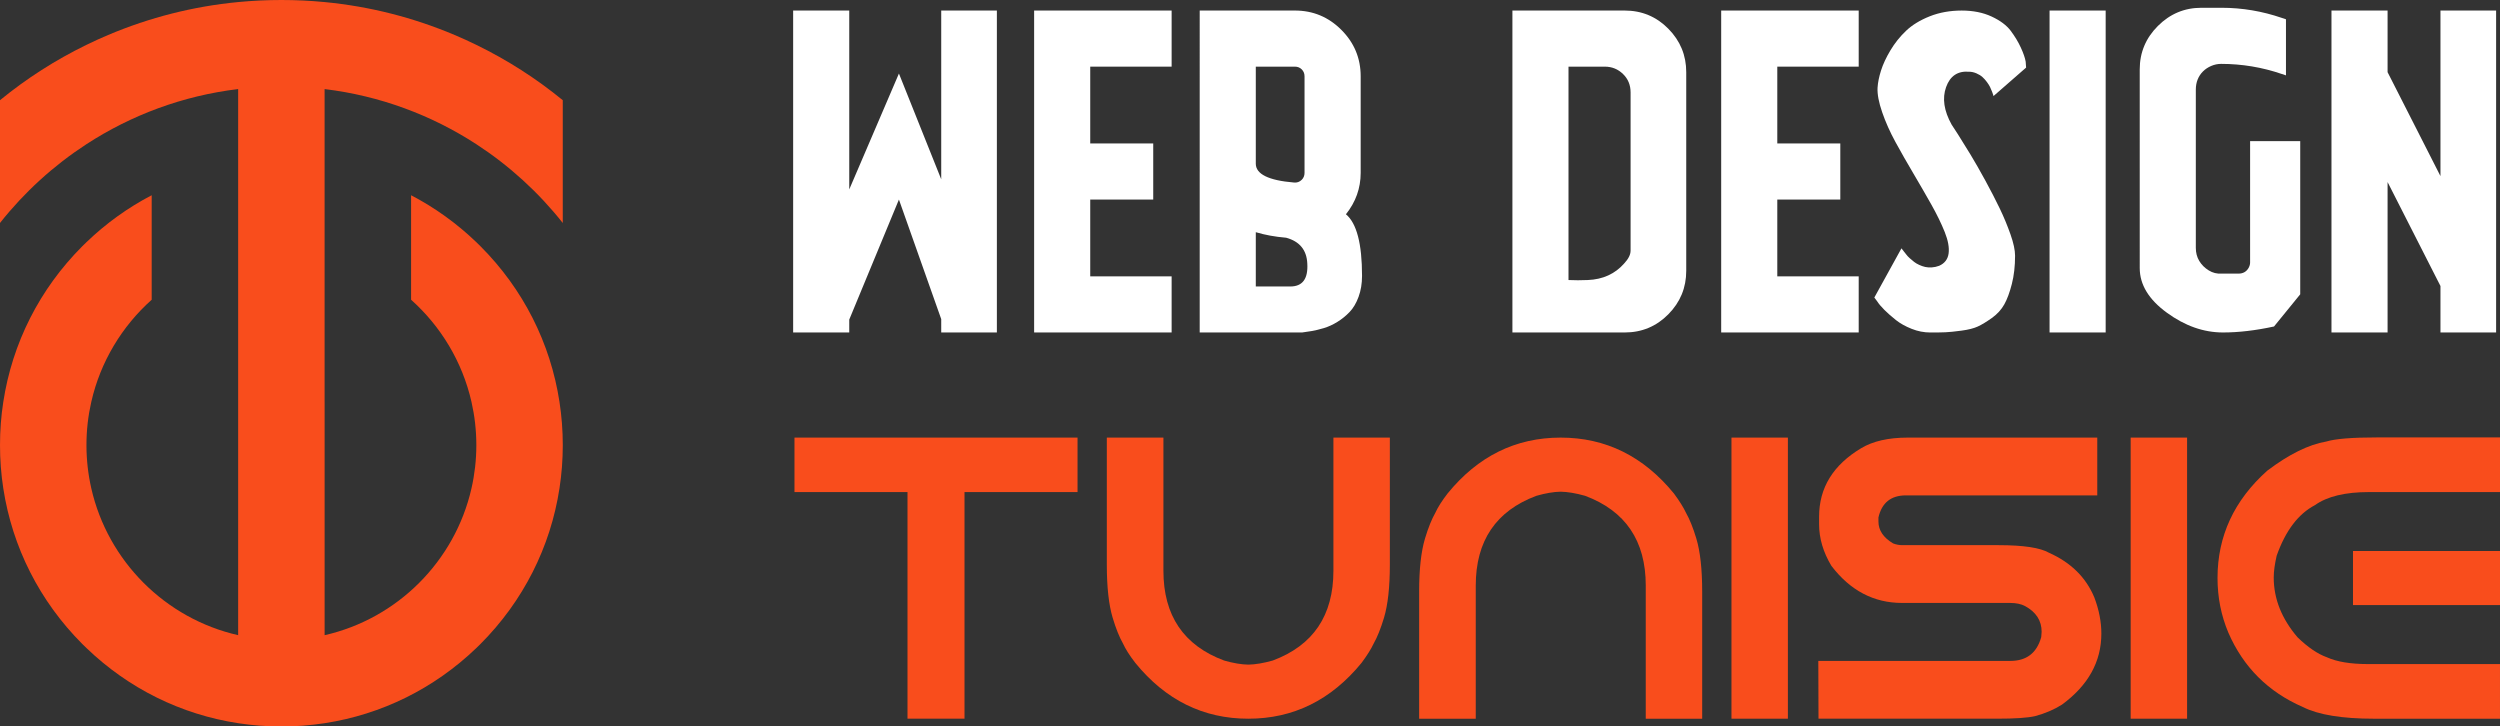
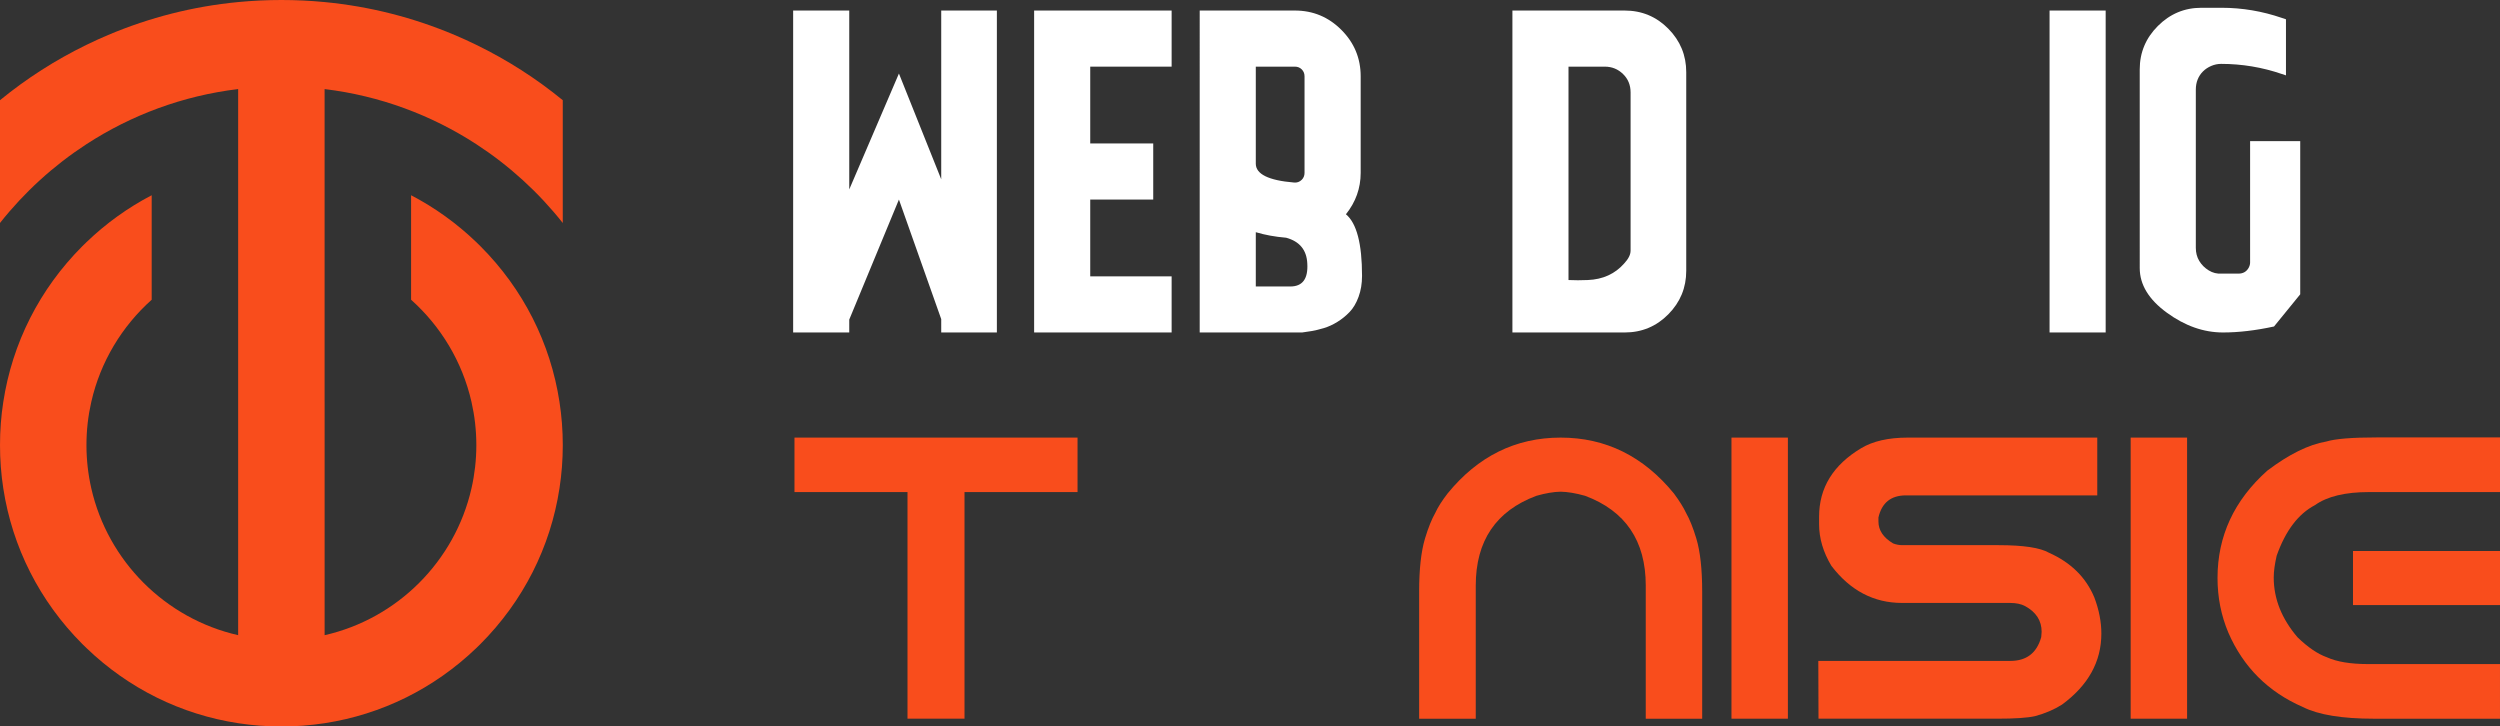
<svg xmlns="http://www.w3.org/2000/svg" version="1.1" id="Calque_1" x="0px" y="0px" width="157.512px" height="45.772px" viewBox="0 0 157.512 45.772" enable-background="new 0 0 157.512 45.772" xml:space="preserve">
  <rect x="0" y="0" width="157.512" height="45.772" fill="#333333" stroke="none" />
  <g>
    <path fill="#F94D1C" d="M20.451,25.321v-3.666v-5.587v-5.545V5.612c3.492,0.422,6.741,1.642,9.559,3.473   c2.074,1.349,3.916,3.028,5.447,4.964V6.313c-1.677-1.372-3.498-2.538-5.447-3.487c-0.449-0.219-0.903-0.427-1.364-0.621   c-2.623-1.109-5.369-1.804-8.194-2.075C19.552,0.044,18.643,0,17.729,0c-0.915,0-1.823,0.044-2.724,0.13   c-2.824,0.271-5.57,0.966-8.193,2.075C6.35,2.399,5.896,2.607,5.447,2.826C3.498,3.775,1.676,4.941,0,6.313v7.735   c1.531-1.936,3.372-3.615,5.447-4.964c2.817-1.831,6.065-3.051,9.558-3.473v4.911v5.545v5.587v3.666v5.447v9.252   c-4.59-1.043-8.21-4.662-9.253-9.252c-0.199-0.876-0.305-1.789-0.305-2.724c0-0.934,0.105-1.848,0.305-2.723   c0.575-2.529,1.934-4.764,3.805-6.435v-6.584c-1.486,0.774-2.87,1.766-4.109,2.957c-0.086,0.082-0.171,0.165-0.255,0.249   c-2.697,2.697-4.418,6.11-4.985,9.813C0.069,26.214,0,27.124,0,28.044c0,0.922,0.069,1.83,0.207,2.724   c0.567,3.701,2.288,7.113,4.985,9.813c0.084,0.084,0.169,0.166,0.255,0.248c2.655,2.555,5.972,4.188,9.558,4.736   c0.894,0.137,1.803,0.207,2.724,0.207s1.83-0.07,2.723-0.207c3.587-0.549,6.901-2.182,9.559-4.736   c0.085-0.082,0.17-0.164,0.254-0.248c2.698-2.699,4.418-6.111,4.985-9.813c0.138-0.894,0.208-1.802,0.208-2.724   c0-0.92-0.07-1.83-0.208-2.723c-0.567-3.702-2.287-7.115-4.985-9.813c-0.084-0.084-0.169-0.167-0.254-0.249   c-1.24-1.191-2.623-2.183-4.11-2.957v6.584c1.871,1.671,3.23,3.905,3.805,6.435c0.199,0.875,0.306,1.789,0.306,2.723   c0,0.936-0.106,1.848-0.306,2.724c-1.043,4.59-4.663,8.209-9.253,9.252v-9.252V25.321z" />
    <g>
      <path fill="#FFFFFF" d="M62.808,0.664v20.283h-3.506v-0.841l-2.665-7.533l-3.13,7.563v0.812h-3.535V0.664h3.535v11.271l3.13-7.302    l2.665,6.664V0.664H62.808z" />
      <path fill="#FFFFFF" d="M73.818,4.199H68.69v4.839h3.969v3.535H68.69v4.839h5.128v3.535h-8.663V0.664h8.663V4.199z" />
      <path fill="#FFFFFF" d="M84.8,13.5c0.676,0.561,1.015,1.854,1.015,3.883c0,0.483-0.073,0.923-0.218,1.318    c-0.145,0.396-0.333,0.715-0.565,0.956c-0.231,0.242-0.487,0.449-0.768,0.623s-0.564,0.305-0.854,0.392s-0.551,0.149-0.782,0.188    c-0.232,0.039-0.426,0.067-0.58,0.087h-0.202h-6.259V0.664h5.998c1.139,0,2.115,0.405,2.926,1.217    c0.812,0.812,1.218,1.787,1.218,2.927v6.085C85.728,11.858,85.418,12.728,84.8,13.5z M81.584,4.199h-2.463v6.113    c0,0.657,0.801,1.054,2.404,1.188c0.193,0.02,0.357-0.039,0.493-0.174c0.115-0.116,0.174-0.261,0.174-0.435V4.808    c0-0.174-0.059-0.319-0.174-0.435C81.902,4.257,81.758,4.199,81.584,4.199z M81.294,18.05c0.772,0,1.13-0.483,1.072-1.449    c-0.039-0.85-0.483-1.391-1.333-1.623c-0.695-0.058-1.333-0.174-1.912-0.348v3.42H81.294z" />
      <path fill="#FFFFFF" d="M106.241,4.547v12.518c0,1.063-0.376,1.976-1.13,2.738c-0.753,0.763-1.671,1.145-2.753,1.145h-7.069V0.664    h7.069c1.082,0,2,0.382,2.753,1.145C105.865,2.572,106.241,3.484,106.241,4.547z M102.33,16.601    c0.271-0.29,0.405-0.56,0.405-0.812V5.821c0-0.463-0.159-0.85-0.478-1.159c-0.319-0.309-0.701-0.463-1.145-0.463    c-0.522,0-1.285,0-2.289,0v13.444c0.386,0.02,0.791,0.02,1.217,0C100.987,17.605,101.75,17.258,102.33,16.601z" />
-       <path fill="#FFFFFF" d="M117.107,4.199h-5.129v4.839h3.97v3.535h-3.97v4.839h5.129v3.535h-8.664V0.664h8.664V4.199z" />
-       <path fill="#FFFFFF" d="M122.961,7.85c0.019,0.02,0.154,0.228,0.405,0.623c0.251,0.396,0.512,0.816,0.782,1.261    s0.579,0.985,0.928,1.623c0.348,0.637,0.651,1.227,0.912,1.767c0.261,0.542,0.487,1.087,0.681,1.638s0.29,1,0.29,1.348    c0,0.656-0.067,1.251-0.203,1.781c-0.135,0.532-0.294,0.962-0.478,1.29s-0.444,0.613-0.782,0.854    c-0.339,0.242-0.633,0.42-0.884,0.536c-0.252,0.116-0.594,0.203-1.029,0.261c-0.435,0.058-0.768,0.092-0.999,0.102    s-0.551,0.015-0.957,0.015c-0.405,0-0.802-0.077-1.188-0.232c-0.387-0.154-0.715-0.337-0.985-0.55s-0.512-0.425-0.725-0.638    s-0.367-0.396-0.463-0.551l-0.175-0.231l1.71-3.101c0.02,0.02,0.033,0.039,0.044,0.058c0.009,0.02,0.043,0.063,0.101,0.131    c0.059,0.067,0.111,0.135,0.16,0.202c0.048,0.068,0.12,0.146,0.217,0.232s0.188,0.164,0.275,0.231    c0.087,0.068,0.193,0.131,0.318,0.188c0.126,0.058,0.251,0.102,0.377,0.131c0.126,0.028,0.266,0.038,0.42,0.028    c0.154-0.009,0.31-0.043,0.465-0.102c0.348-0.154,0.545-0.415,0.594-0.782c0.048-0.366-0.034-0.815-0.246-1.347    c-0.213-0.531-0.493-1.106-0.841-1.725s-0.725-1.27-1.13-1.956c-0.406-0.686-0.783-1.347-1.131-1.984s-0.628-1.266-0.84-1.884    c-0.213-0.618-0.31-1.13-0.29-1.535c0.02-0.329,0.092-0.69,0.218-1.087c0.125-0.396,0.323-0.821,0.594-1.275    c0.271-0.453,0.599-0.864,0.985-1.231c0.386-0.366,0.884-0.671,1.492-0.912s1.279-0.362,2.014-0.362    c0.715,0,1.343,0.126,1.884,0.377c0.54,0.251,0.941,0.55,1.202,0.897s0.474,0.701,0.638,1.058    c0.164,0.358,0.266,0.652,0.305,0.884l0.028,0.377l-2.057,1.797c0-0.02-0.006-0.044-0.015-0.072    c-0.01-0.029-0.034-0.097-0.072-0.203c-0.039-0.106-0.083-0.208-0.131-0.305c-0.049-0.096-0.116-0.202-0.203-0.318    s-0.179-0.218-0.275-0.305s-0.222-0.163-0.376-0.231c-0.155-0.067-0.31-0.102-0.464-0.102c-0.715-0.058-1.198,0.266-1.449,0.971    S122.478,6.98,122.961,7.85z" />
      <path fill="#FFFFFF" d="M132.667,20.947h-3.535V0.664h3.535V20.947z" />
      <path fill="#FFFFFF" d="M139.94,4.025c-0.213,0-0.421,0.043-0.623,0.13c-0.203,0.087-0.377,0.203-0.521,0.348    c-0.146,0.146-0.257,0.314-0.334,0.508c-0.077,0.192-0.115,0.405-0.115,0.637v9.968c0,0.31,0.072,0.585,0.217,0.826    c0.146,0.241,0.343,0.439,0.595,0.594c0.25,0.155,0.521,0.223,0.811,0.203h1.072c0.135,0,0.256-0.029,0.362-0.087    c0.106-0.059,0.193-0.146,0.261-0.261c0.067-0.116,0.102-0.232,0.102-0.348v-7.65h3.158v9.649    c-0.387,0.483-0.938,1.159-1.651,2.028c-1.159,0.251-2.231,0.377-3.217,0.377c-1.217,0-2.396-0.415-3.535-1.246    c-1.14-0.83-1.709-1.768-1.709-2.811V4.373c0-1.063,0.381-1.976,1.145-2.738c0.763-0.763,1.676-1.145,2.738-1.145h1.274    c1.294,0,2.56,0.213,3.796,0.638l0.261,0.087v3.534l-0.261-0.087C142.528,4.238,141.254,4.025,139.94,4.025z" />
-       <path fill="#FFFFFF" d="M157.267,0.664v20.283h-3.506v-2.927l-3.332-6.549v9.476h-3.535V0.664h3.535v3.883l3.332,6.549V0.664    H157.267z" />
    </g>
    <g>
      <path fill="#F94D1C" d="M50.056,27.571H67.89v3.431h-7.121v14.279h-3.592V31.002h-7.121V27.571z" />
-       <path fill="#F94D1C" d="M78.65,45.282c-2.837,0-5.21-1.172-7.121-3.518c-0.36-0.467-0.619-0.873-0.774-1.217    c-0.229-0.402-0.447-0.943-0.651-1.623c-0.246-0.82-0.369-1.936-0.369-3.346v-8.007h3.566v8.388c0,2.82,1.274,4.707,3.825,5.658    c0.573,0.164,1.082,0.25,1.524,0.258c0.443-0.008,0.955-0.094,1.538-0.258c2.55-0.951,3.824-2.838,3.824-5.658v-8.388h3.555v8.007    c0,1.41-0.123,2.525-0.369,3.346c-0.205,0.68-0.422,1.221-0.651,1.623c-0.156,0.336-0.41,0.742-0.763,1.217    C83.865,44.11,81.487,45.282,78.65,45.282z" />
      <path fill="#F94D1C" d="M105.462,31.088c0.353,0.477,0.607,0.883,0.763,1.219c0.229,0.402,0.447,0.943,0.652,1.623    c0.246,0.82,0.369,1.936,0.369,3.346v8.006h-3.555v-8.387c0-2.82-1.275-4.707-3.825-5.658c-0.582-0.164-1.095-0.25-1.537-0.258    c-0.442,0.008-0.951,0.094-1.525,0.258c-2.55,0.951-3.824,2.838-3.824,5.658v8.387h-3.567v-8.006c0-1.41,0.123-2.525,0.369-3.346    c0.205-0.68,0.422-1.221,0.652-1.623c0.155-0.344,0.413-0.75,0.774-1.219c1.91-2.343,4.284-3.517,7.121-3.517    S103.544,28.745,105.462,31.088z" />
      <path fill="#F94D1C" d="M109.091,27.571h3.554v17.71h-3.554V27.571z" />
      <path fill="#F94D1C" d="M120.196,27.571h11.942v3.64h-12.054c-0.942,0-1.521,0.465-1.733,1.391v0.258    c0,0.551,0.308,1.01,0.922,1.377c0.188,0.074,0.386,0.111,0.591,0.111h6.063c1.558,0,2.615,0.16,3.173,0.48    c1.378,0.615,2.329,1.553,2.854,2.816c0.295,0.779,0.442,1.537,0.442,2.275c0,1.77-0.828,3.264-2.484,4.477    c-0.491,0.311-1.058,0.553-1.697,0.725c-0.476,0.107-1.267,0.16-2.373,0.16h-11.267l-0.012-3.641h12.103    c1.016,0,1.664-0.5,1.942-1.5l0.025-0.332c0-0.705-0.349-1.246-1.046-1.623c-0.246-0.131-0.562-0.197-0.947-0.197h-6.801    c-1.779,0-3.264-0.779-4.452-2.336c-0.517-0.861-0.775-1.734-0.775-2.621v-0.479c0-1.82,0.886-3.259,2.656-4.316    C118.007,27.794,118.982,27.571,120.196,27.571z" />
      <path fill="#F94D1C" d="M134.242,27.571h3.555v17.71h-3.555V27.571z" />
      <path fill="#F94D1C" d="M149.751,27.56h7.761v3.443h-8.266c-1.492,0-2.623,0.275-3.395,0.824c-1.049,0.551-1.853,1.611-2.41,3.186    c-0.123,0.533-0.185,0.992-0.185,1.377c0,1.338,0.5,2.592,1.501,3.764c0.655,0.633,1.271,1.051,1.845,1.256    c0.631,0.287,1.496,0.43,2.595,0.43h8.314v3.443h-7.921c-2.025,0-3.525-0.246-4.501-0.738c-2.182-0.951-3.743-2.508-4.687-4.672    c-0.459-1.084-0.688-2.234-0.688-3.457c0-2.641,1.045-4.895,3.136-6.763c1.37-1.033,2.607-1.645,3.715-1.834    C147.131,27.646,148.192,27.56,149.751,27.56z M148.25,34.717h9.262v3.406h-9.262V34.717z" />
    </g>
  </g>
</svg>